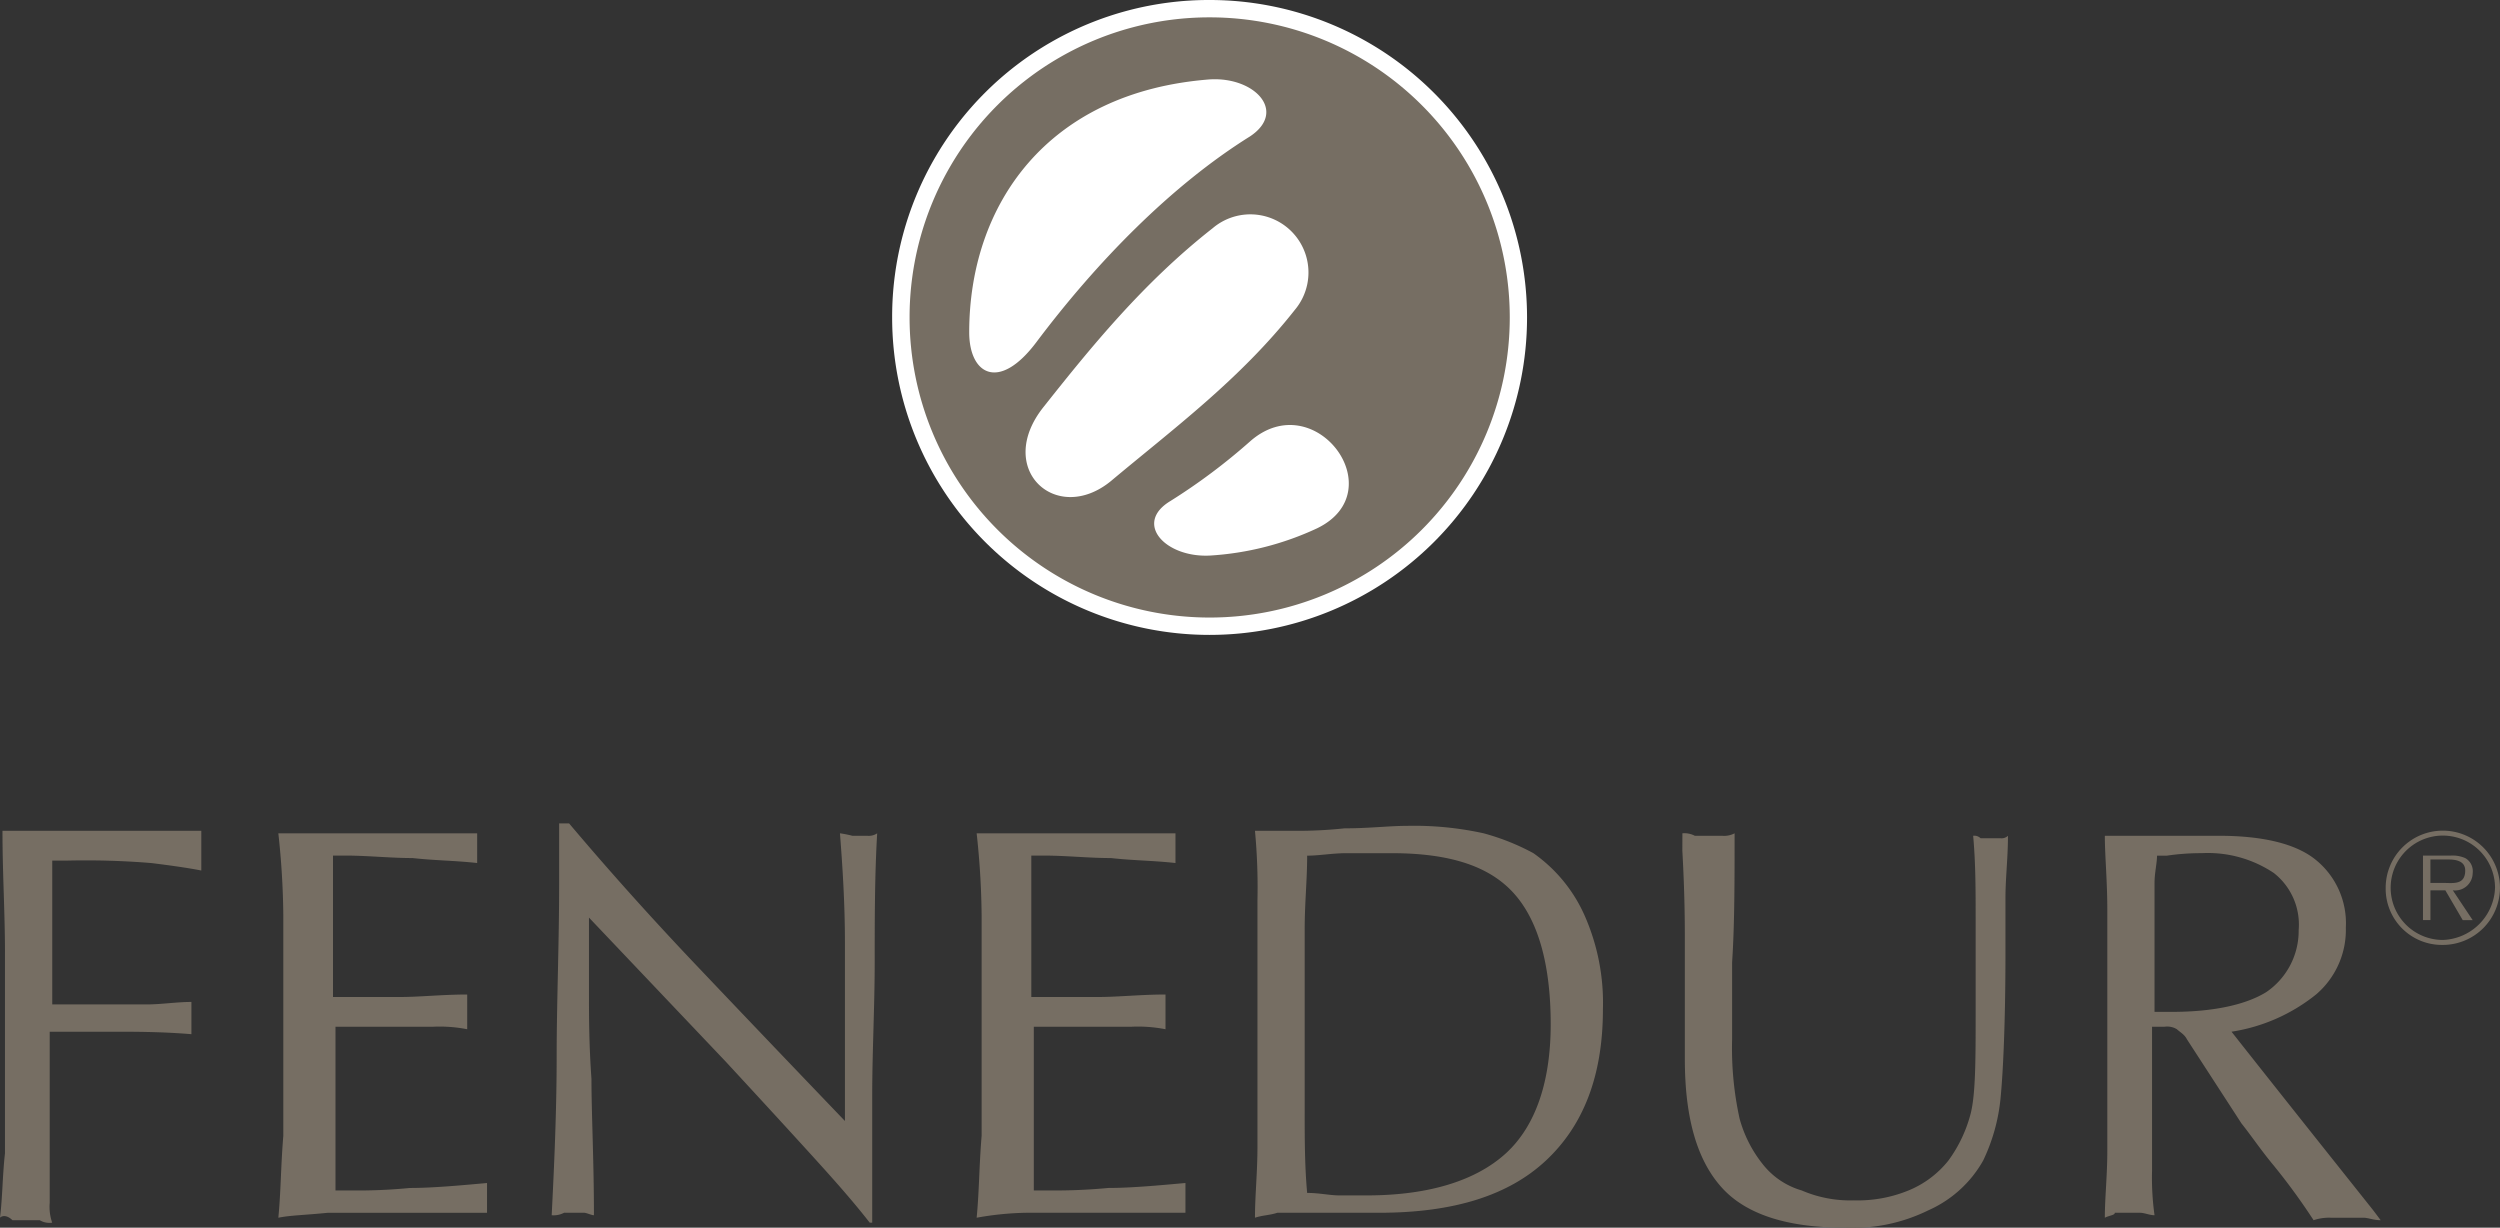
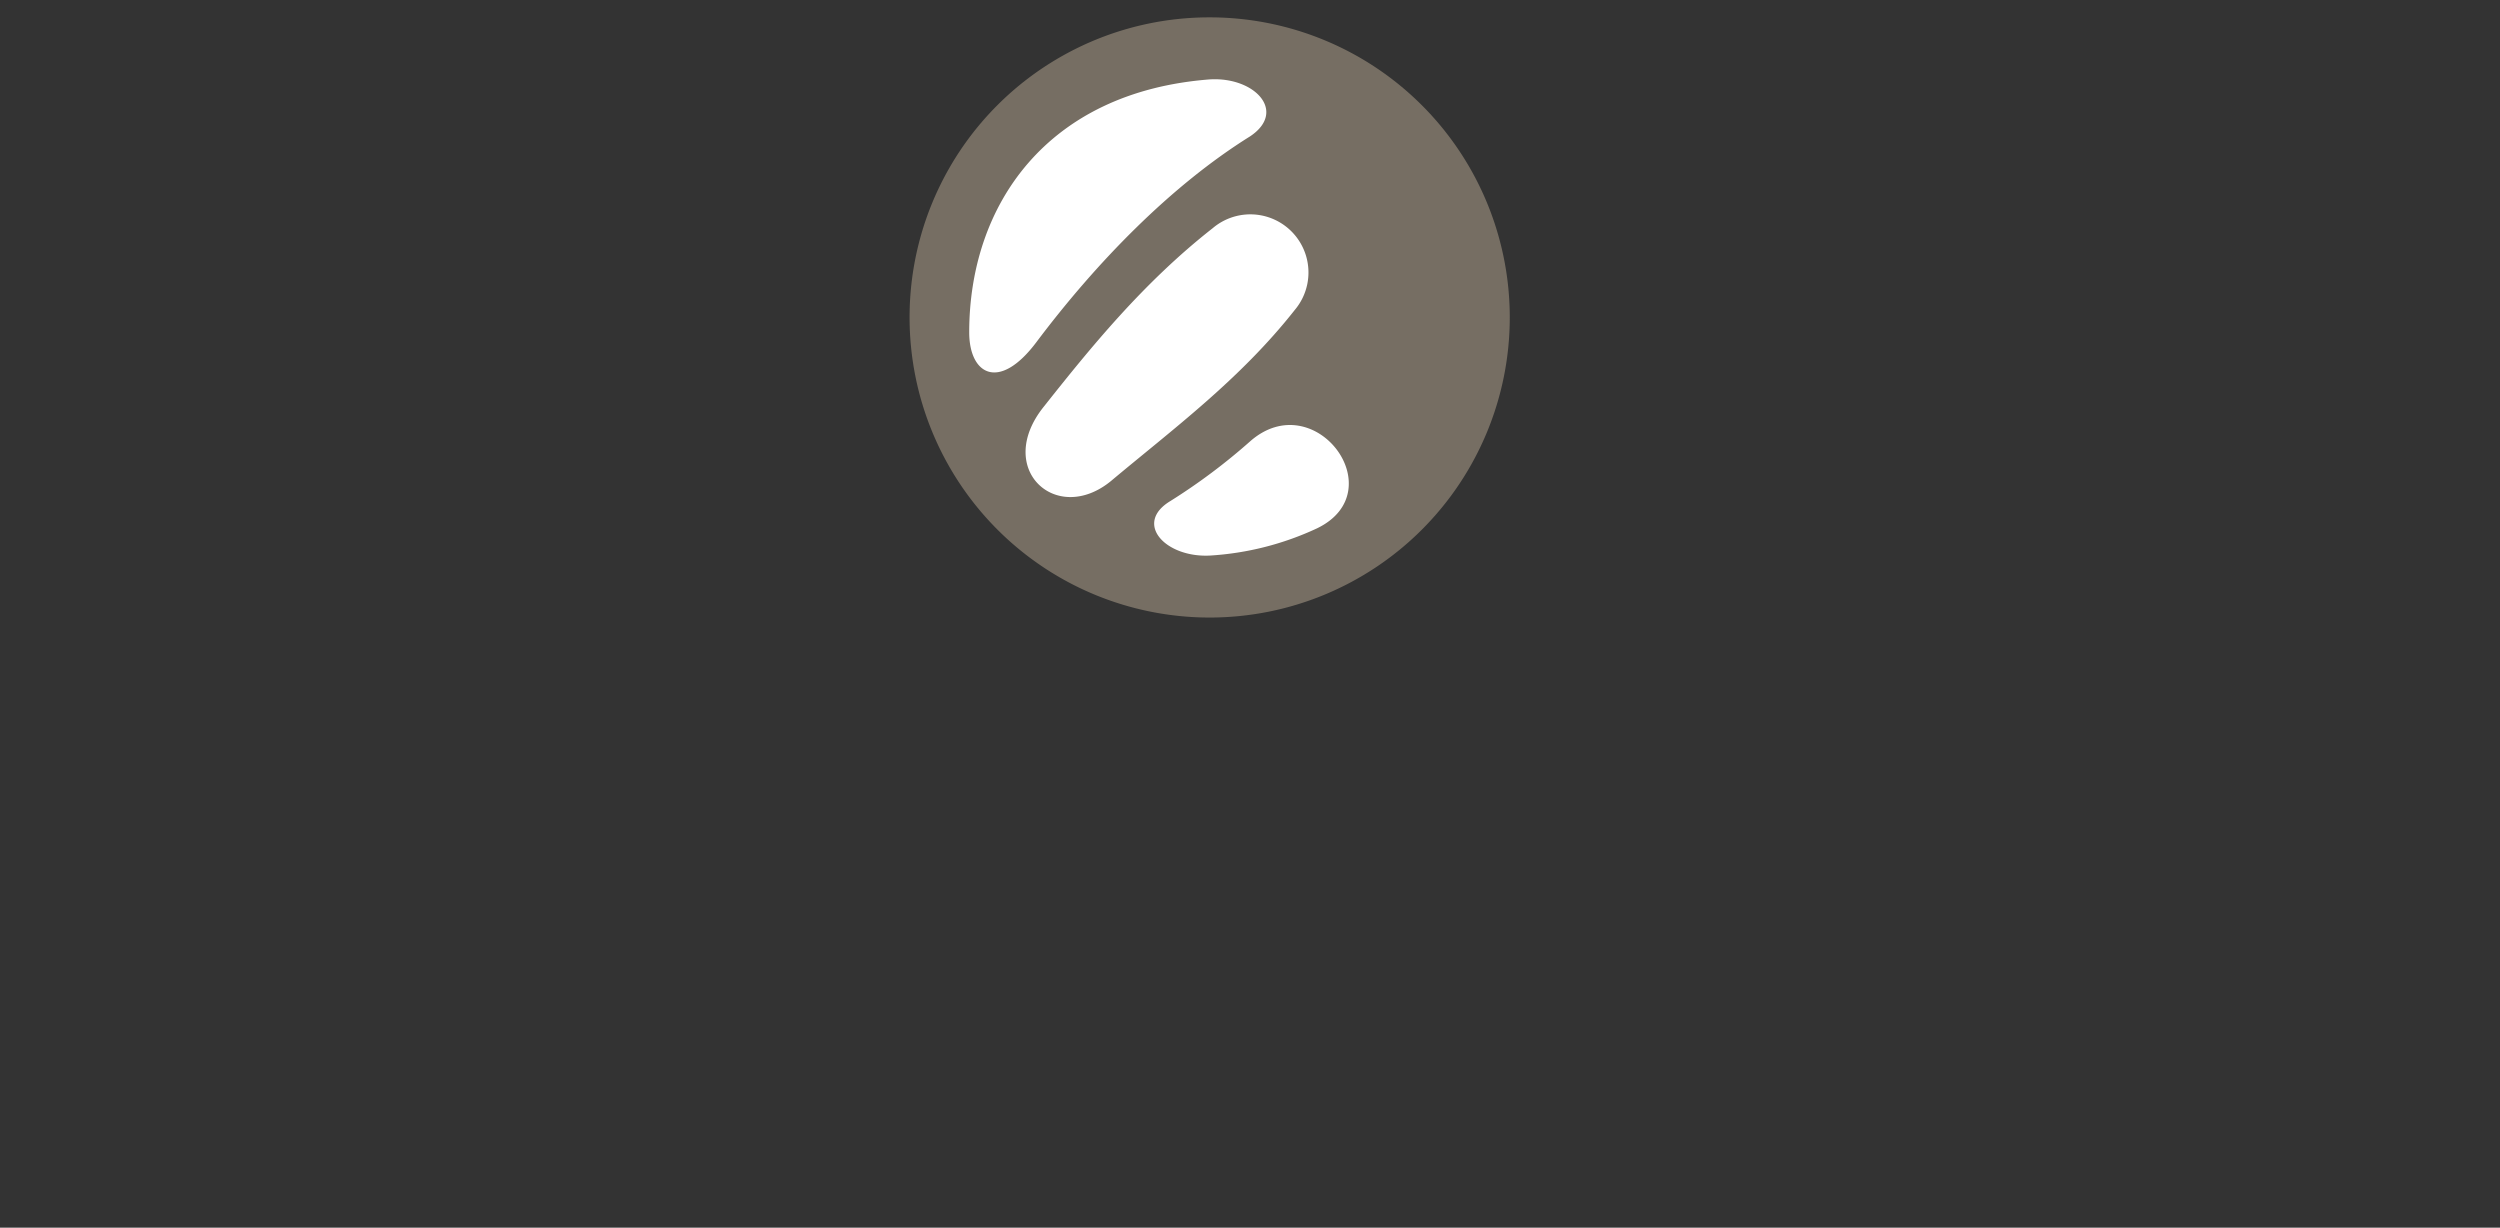
<svg xmlns="http://www.w3.org/2000/svg" id="logo-fenedur-color" width="218.782" height="107.434" viewBox="0 0 218.782 107.434">
  <rect x="0" y="0" width="218.782" height="107.434" fill="#333333" stroke="none" />
-   <path id="Trazado_110" fill="#fff" fill-rule="evenodd" d="M105.911 0a27.781 27.781 0 1 1-27.837 27.781A27.724 27.724 0 0 1 105.911 0Z" data-name="Trazado 110" />
-   <path id="Trazado_111" fill="#766e63" d="M184.2 106.566c0-1.736.217-3.69.217-5.86V79.653c0-2.6-.217-4.775-.217-6.511h10c3.7 0 6.524.651 8.264 1.953a7.135 7.135 0 0 1 2.827 6.077 7.424 7.424 0 0 1-2.61 5.86 15.577 15.577 0 0 1-7.394 3.256q3.588 4.558 12.4 15.627l.653.868c-.653 0-1.088-.217-1.523-.217h-2.827a4.252 4.252 0 0 0-1.522.217 55.8 55.8 0 0 0-3.48-4.775c-1.087-1.3-1.957-2.6-2.827-3.69l-4.785-7.379c-.217-.434-.652-.651-.87-.868a1.63 1.63 0 0 0-1.087-.217h-1.087v12.588a23.592 23.592 0 0 0 .217 3.907c-.435 0-.87-.217-1.3-.217h-2.175c-.001.217-.435.217-.874.434Zm4.349-18.014h1.522c3.7 0 6.525-.651 8.265-1.736a6.487 6.487 0 0 0 2.827-5.426 5.733 5.733 0 0 0-2.175-4.992 10.383 10.383 0 0 0-6.307-1.736 20.7 20.7 0 0 0-3.044.217h-.87c0 .651-.218 1.519-.218 2.387v11.286Zm-41.317-15.627a1.966 1.966 0 0 1 1.088.217h2.392a1.962 1.962 0 0 0 1.087-.217c0 4.124 0 8.03-.217 11.286v6.728a28.811 28.811 0 0 0 .652 6.945 11.007 11.007 0 0 0 1.958 3.907 6.717 6.717 0 0 0 3.479 2.388 10.718 10.718 0 0 0 4.567.868 11.727 11.727 0 0 0 4.785-.868 8.653 8.653 0 0 0 3.479-2.605 12.087 12.087 0 0 0 1.958-4.124c.435-1.736.435-4.775.435-8.9v-8.03c0-2.6 0-4.992-.218-7.379a.8.8 0 0 1 .653.217h1.74a.8.8 0 0 0 .652-.217c0 1.953-.218 3.69-.218 5.426v4.775c0 6.294-.217 10.635-.434 12.805a16.177 16.177 0 0 1-1.523 5.426 10.28 10.28 0 0 1-4.784 4.341 14.963 14.963 0 0 1-7.4 1.519c-4.784 0-8.481-1.085-10.656-3.472s-3.262-6.077-3.262-11.286v-10.2c0-1.519 0-4.124-.218-8.03Zm-37.406 33.641c0-1.953.218-3.907.218-6.294V78.785a52.7 52.7 0 0 0-.218-6.077h3.7a38.5 38.5 0 0 0 4.132-.217c2.175 0 3.915-.217 5.437-.217a28.225 28.225 0 0 1 6.742.651 20.17 20.17 0 0 1 4.35 1.736 13.178 13.178 0 0 1 4.567 5.643 18.919 18.919 0 0 1 1.522 8.031c0 5.86-1.74 10.2-5 13.239s-8.047 4.558-14.571 4.558h-8.916c-.658.217-1.31.217-1.963.434Zm4.567-2.17c1.088 0 1.958.217 2.827.217h2.393c5.437 0 9.569-1.3 12.178-3.69s3.915-6.294 3.915-11.286c0-5.209-1.087-9.116-3.262-11.5s-5.655-3.473-10.657-3.473h-3.914c-1.305 0-2.392.217-3.48.217 0 2.17-.217 4.124-.217 6.511v15.624c0 2.605 0 4.992.217 7.384Zm-28.924 2.17c.218-2.17.218-4.558.435-7.162V80.087a70.415 70.415 0 0 0-.435-7.162h17.4v2.6c-1.957-.217-3.7-.217-5.654-.434-1.957 0-3.915-.217-5.872-.217h-1.09V87.25h5.872c1.74 0 3.7-.217 5.872-.217v3.039a12.465 12.465 0 0 0-3.045-.217h-8.481v14.325h1.3a49.58 49.58 0 0 0 5.229-.218c1.957 0 4.35-.217 6.742-.435v2.605H89.818a26.829 26.829 0 0 0-4.349.434Zm-37.189-.217c.218-4.341.435-9.116.435-13.89s.217-9.767.217-15.193v-5.209h.87q5.219 6.186 11.091 12.371T73.942 98.1V82.475c0-3.473-.217-6.728-.435-9.55a9.429 9.429 0 0 1 1.087.217h1.3a1.309 1.309 0 0 0 .87-.217c-.217 3.69-.217 7.6-.217 11.286 0 3.907-.217 7.813-.217 11.72V107h-.217c-1.522-1.953-3.262-3.907-5.437-6.294s-4.567-4.992-7.177-7.813L51.542 80.3v6.511c0 1.953 0 4.558.218 7.6 0 3.038.217 7.162.217 11.937-.217 0-.653-.217-.87-.217h-1.74a1.964 1.964 0 0 1-1.087.218Zm-23.922.217c.218-2.17.218-4.558.435-7.162V80.087a70.417 70.417 0 0 0-.435-7.162h17.4v2.6c-1.957-.217-3.7-.217-5.654-.434-1.957 0-3.915-.217-5.872-.217h-1.09V87.25h5.872c1.74 0 3.7-.217 5.872-.217v3.039a12.464 12.464 0 0 0-3.045-.217H29.36v14.325h1.3a47.553 47.553 0 0 0 5.219-.217c1.957 0 4.35-.217 6.742-.435v2.605H28.707c-2.175.216-3.262.216-4.349.433Zm-24.358 0c.217-1.736.217-3.69.435-5.643v-17.58c0-3.473-.218-6.943-.218-10.635h17.4v3.473c-1.087-.217-2.61-.434-4.35-.651a70.29 70.29 0 0 0-7.394-.217h-1.3V87.9h8.264c1.3 0 2.61-.217 3.915-.217v2.822c-2.61-.217-5-.217-6.742-.217H4.35v14.976A4.222 4.222 0 0 0 4.567 107a1.633 1.633 0 0 1-1.087-.217H1.087c-.435-.434-.87-.434-1.087-.217Z" data-name="Trazado 111" />
  <path id="Trazado_112" fill="#766e63" fill-rule="evenodd" d="M105.912 1.519A26.262 26.262 0 1 1 79.6 27.781a26.24 26.24 0 0 1 26.312-26.262Z" data-name="Trazado 112" />
  <path id="Trazado_113" fill="#fff" fill-rule="evenodd" d="M105.912 48.617c-3.915.217-6.742-2.821-3.48-4.775a52.769 52.769 0 0 0 6.959-5.209c5.655-4.992 12.614 4.341 5.872 7.6a25.808 25.808 0 0 1-9.351 2.384Zm0-41.671c3.914-.217 6.742 2.821 3.479 4.992-6.959 4.341-13.483 11.069-18.7 18.014-3.262 4.341-5.872 2.821-5.872-.868-.003-11.07 6.739-21.053 21.093-22.139ZM91.341 35.594c-4.349 5.426 1.087 10.418 5.872 6.511 5.437-4.558 11.308-8.9 16.093-14.976a5.087 5.087 0 0 0-7.177-7.162c-6.089 4.776-10.656 10.418-14.788 15.627Z" data-name="Trazado 113" />
-   <path id="Trazado_114" fill="#766e63" d="M208.778 77.7a5 5 0 1 1 5 4.992 4.917 4.917 0 0 1-5-4.992Zm9.569 0a4.567 4.567 0 1 0-4.567 4.558 4.735 4.735 0 0 0 4.567-4.558Zm-1.957 2.822h-.87L214 77.917h-1.305v2.6h-.653v-5.639h2.393a2.764 2.764 0 0 1 1.305.217 1.311 1.311 0 0 1 .652 1.3 1.54 1.54 0 0 1-1.74 1.519Zm-2.61-3.256c.87 0 1.958.217 1.958-1.085 0-.868-.87-.966-1.523-.966h-1.522v2.051Z" data-name="Trazado 114" />
</svg>